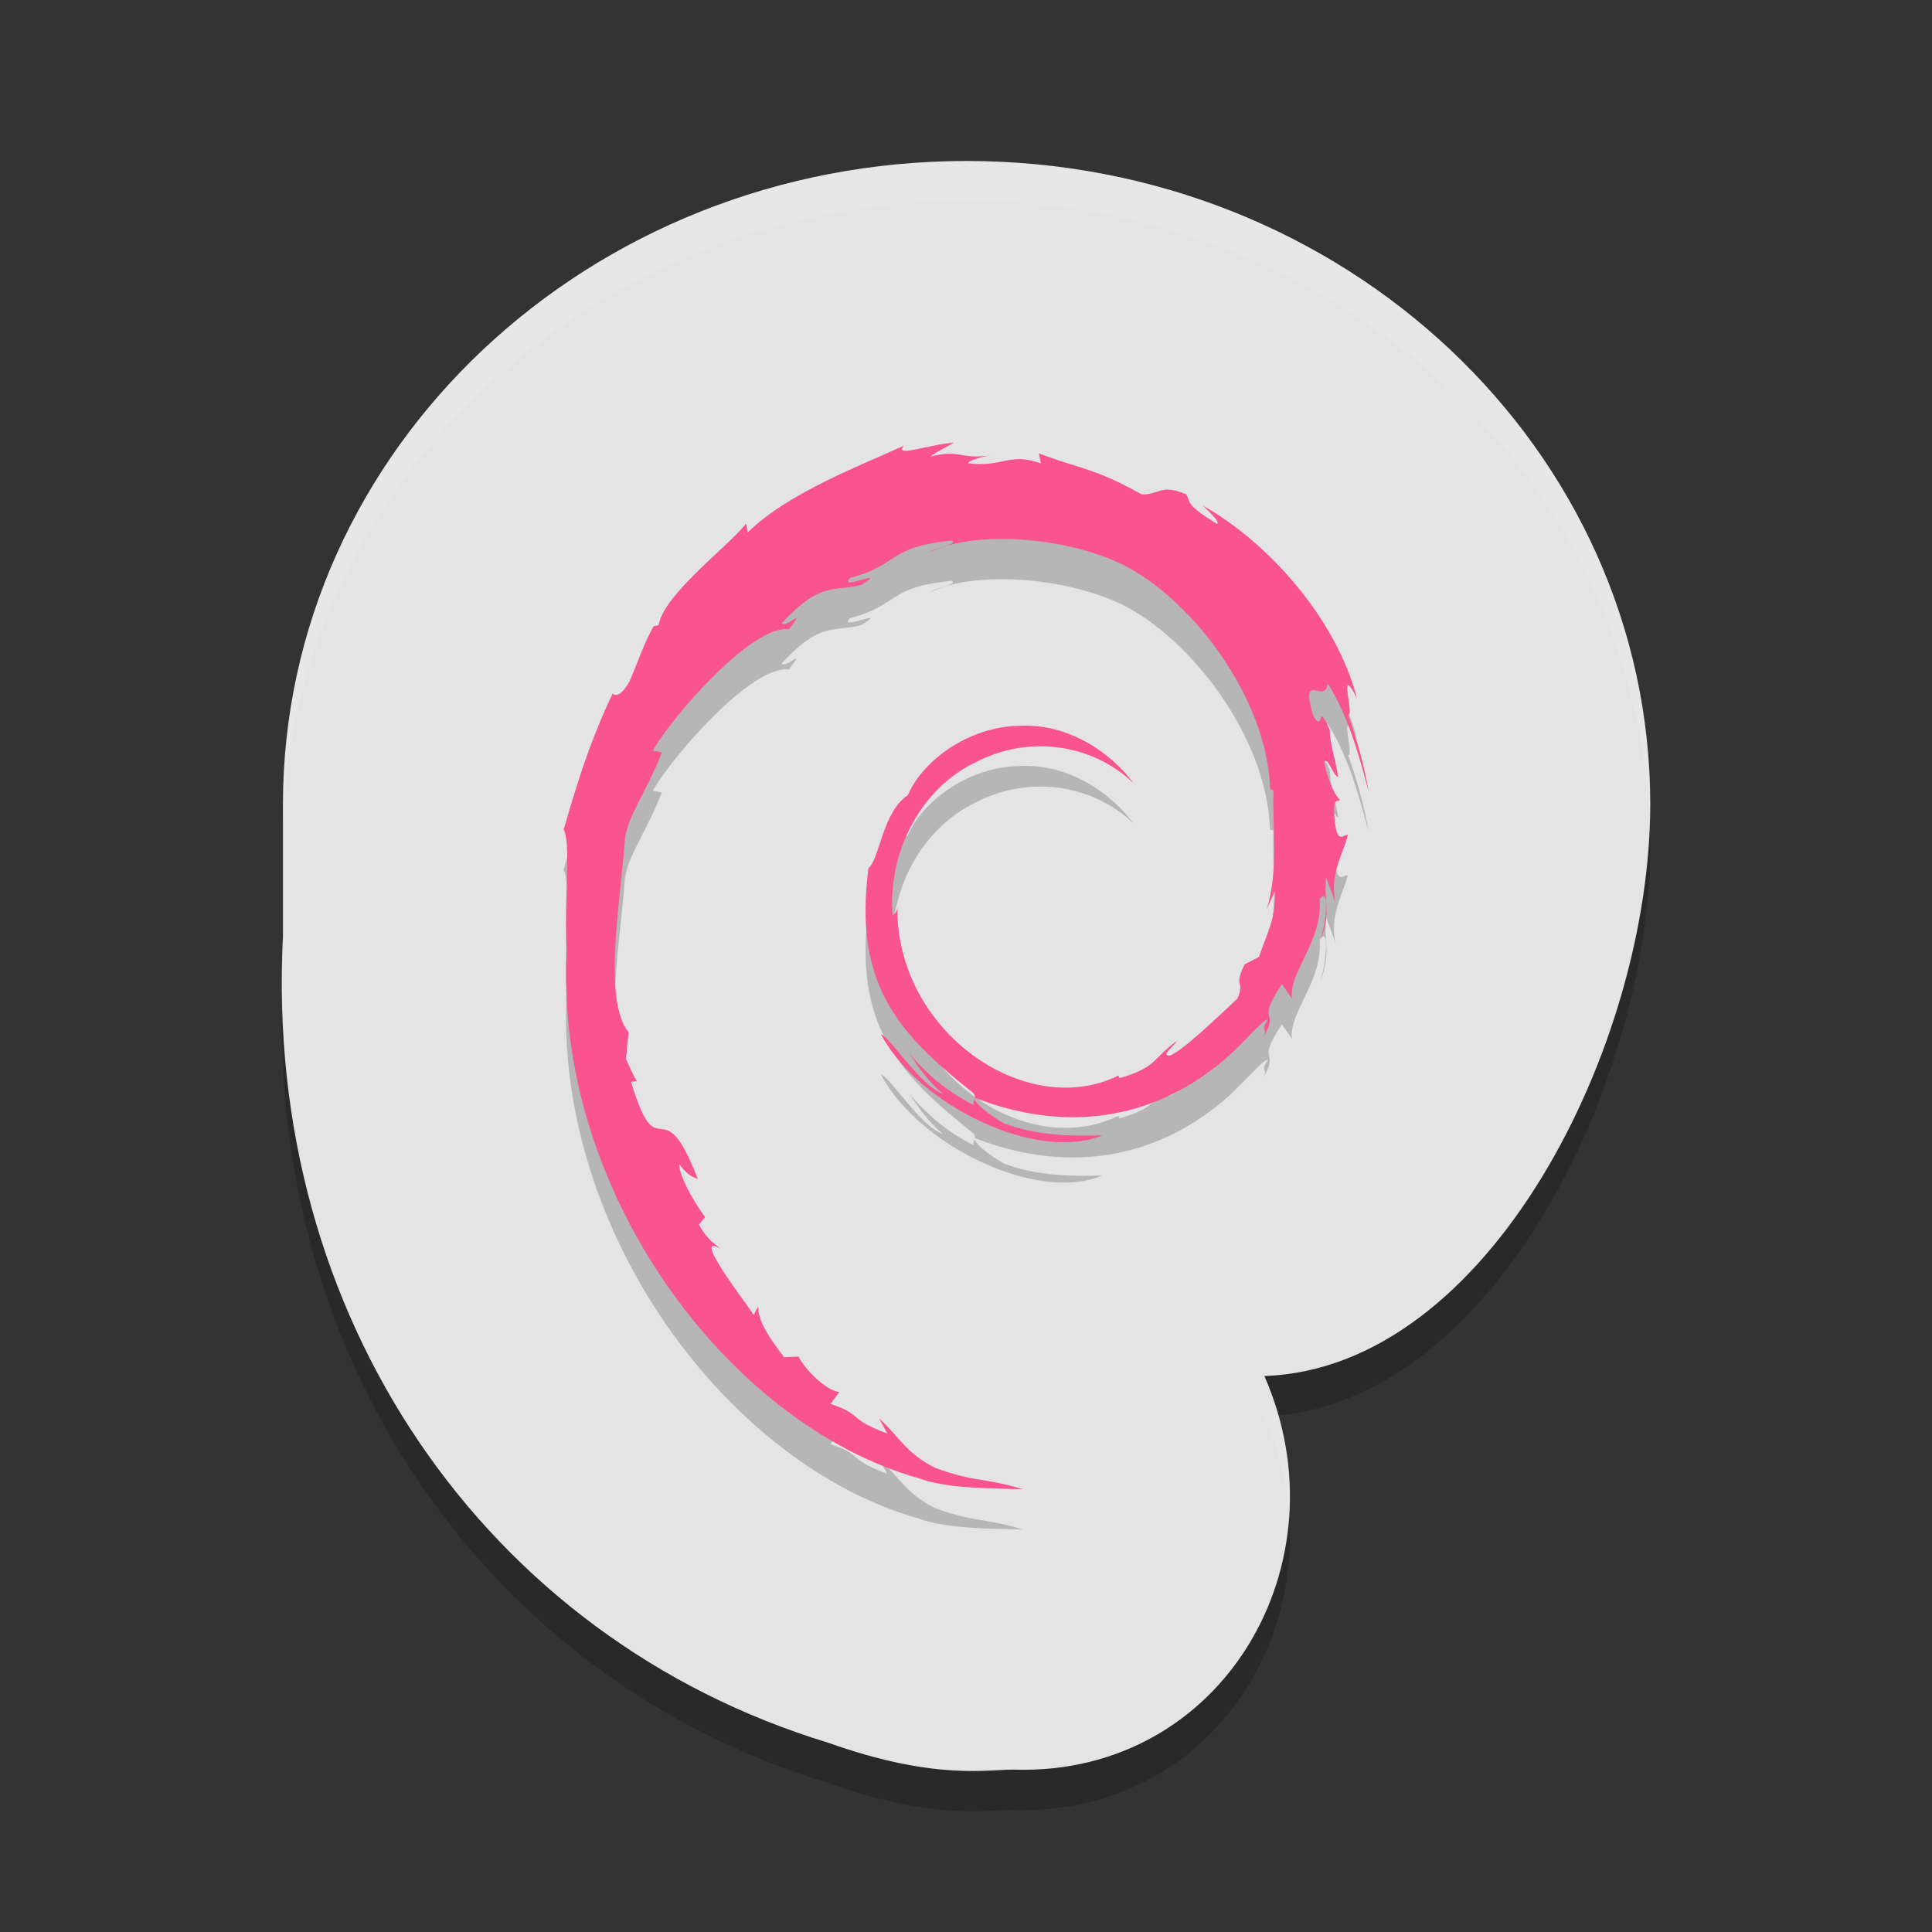
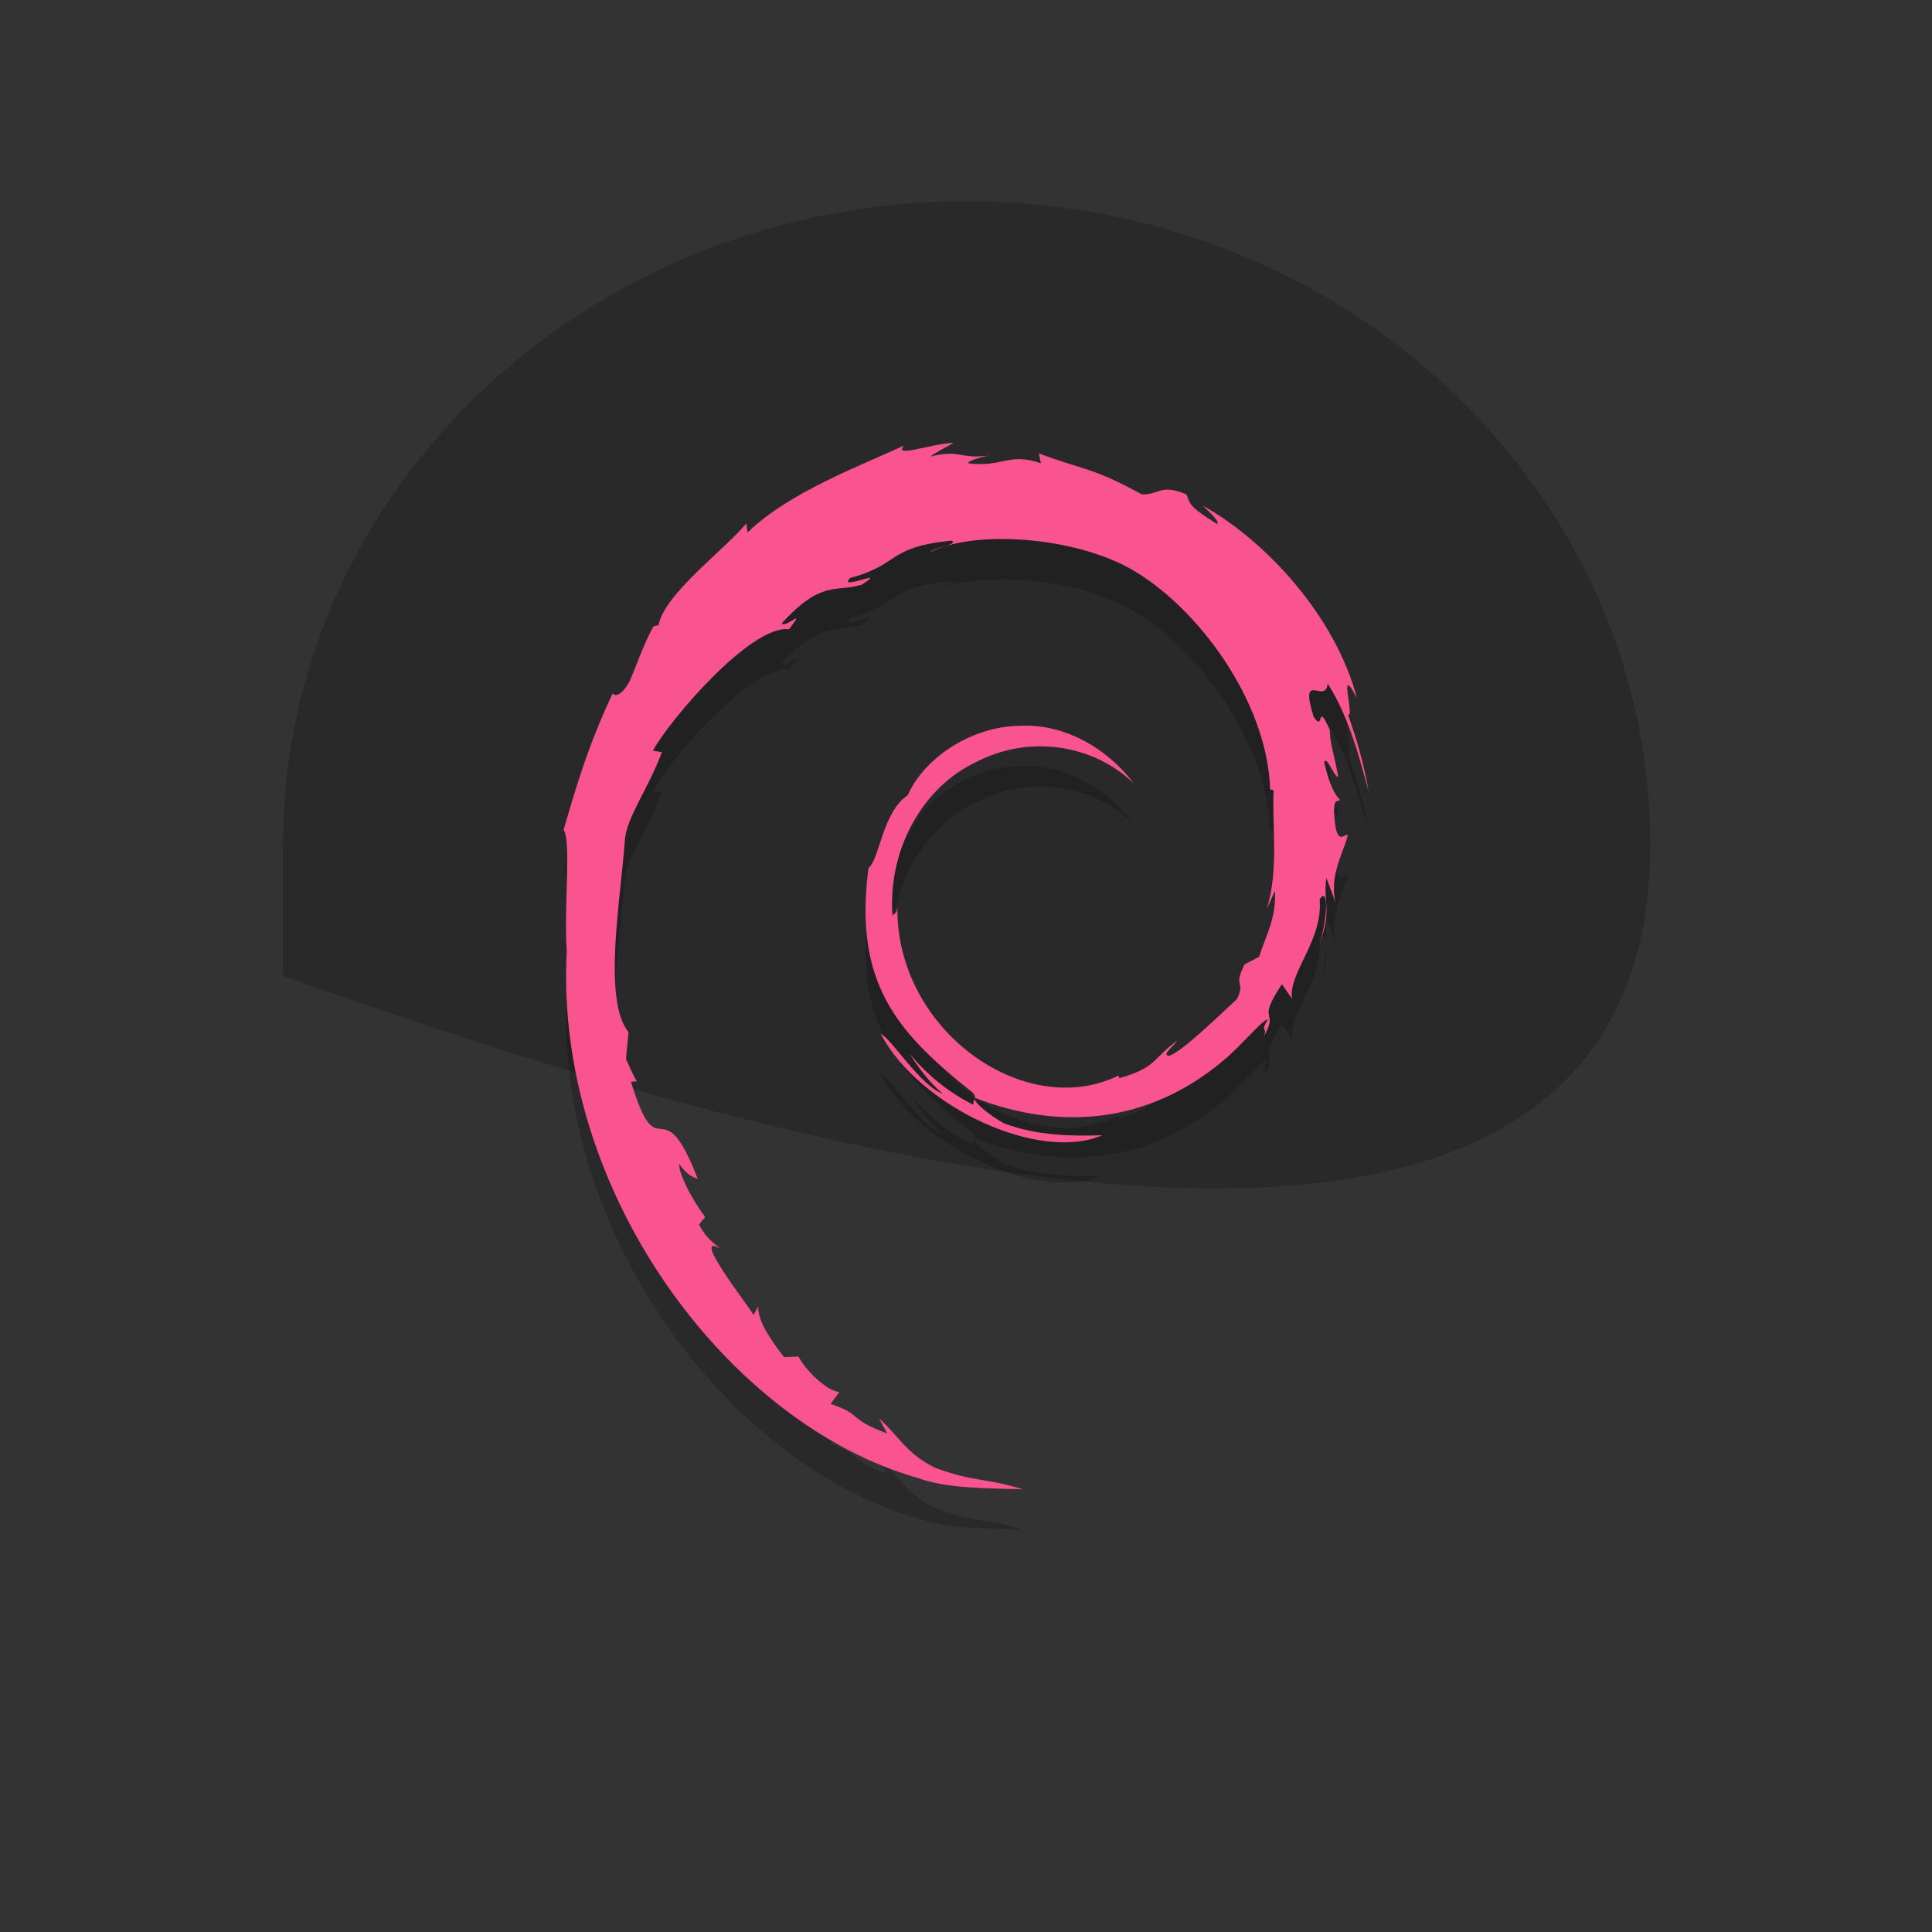
<svg xmlns="http://www.w3.org/2000/svg" width="48" height="48" version="1">
  <rect width="100%" height="100%" fill="#333333" stroke="none" />
-   <path style="opacity:0.2" d="m 24.015,5 c -9.381,0 -16.985,7.158 -16.985,15.988 v 3.257 c -5.271e-4,0.01 5.146e-4,0.019 0,0.029 -0.486,9.417 5.026,17.43 13.541,20.022 2.7,0.962 4.006,0.652 4.652,0.671 5.167,0.141 8.223,-5.147 6.19,-9.781 C 37,35 40.998,26.965 41,20.988 41,12.158 33.396,5 24.015,5 Z" />
-   <path style="fill:#e4e4e4" d="m 24.015,4 c -9.381,0 -16.985,7.158 -16.985,15.988 v 3.257 c -5.271e-4,0.01 5.146e-4,0.019 0,0.029 -0.486,9.417 5.026,17.43 13.541,20.022 2.7,0.962 4.006,0.652 4.652,0.671 5.167,0.141 8.223,-5.147 6.19,-9.781 C 37,34 40.998,25.965 41,19.988 41,11.158 33.396,4 24.015,4 Z" />
+   <path style="opacity:0.2" d="m 24.015,5 c -9.381,0 -16.985,7.158 -16.985,15.988 v 3.257 C 37,35 40.998,26.965 41,20.988 41,12.158 33.396,5 24.015,5 Z" />
  <path style="opacity:0.2" d="m 31.676,23.128 c 0.025,0.702 -0.196,1.042 -0.396,1.645 l -0.359,0.187 c -0.294,0.596 0.029,0.379 -0.181,0.853 -0.459,0.426 -1.392,1.333 -1.69,1.416 -0.218,-0.005 0.148,-0.269 0.195,-0.372 -0.614,0.44 -0.493,0.661 -1.432,0.929 l -0.027,-0.064 c -2.316,1.138 -5.533,-1.117 -5.491,-4.194 -0.024,0.195 -0.07,0.146 -0.121,0.225 -0.12,-1.583 0.7,-3.173 2.083,-3.823 1.352,-0.699 2.937,-0.412 3.905,0.531 -0.532,-0.728 -1.591,-1.499 -2.845,-1.428 -1.229,0.021 -2.379,0.837 -2.763,1.723 -0.629,0.414 -0.703,1.596 -0.977,1.813 -0.37,2.834 0.694,4.058 2.494,5.499 0.282,0.199 0.08,0.23 0.117,0.381 -0.598,-0.292 -1.145,-0.734 -1.595,-1.274 0.239,0.365 0.497,0.72 0.83,0.999 -0.564,-0.199 -1.317,-1.427 -1.537,-1.477 0.972,1.817 3.942,3.187 5.498,2.507 -0.72,0.028 -1.635,0.015 -2.443,-0.297 -0.341,-0.183 -0.802,-0.56 -0.719,-0.631 2.123,0.828 4.316,0.627 6.152,-0.911 0.468,-0.38 0.978,-1.027 1.126,-1.036 -0.222,0.349 0.038,0.168 -0.133,0.476 0.465,-0.784 -0.203,-0.319 0.481,-1.354 l 0.252,0.363 c -0.095,-0.652 0.774,-1.442 0.686,-2.472 0.199,-0.315 0.222,0.339 0.011,1.063 0.293,-0.803 0.078,-0.933 0.153,-1.596 0.081,0.223 0.189,0.46 0.243,0.695 -0.191,-0.777 0.195,-1.308 0.292,-1.759 -0.095,-0.044 -0.295,0.343 -0.341,-0.574 0.007,-0.398 0.106,-0.209 0.145,-0.307 -0.075,-0.045 -0.271,-0.35 -0.39,-0.936 0.086,-0.138 0.231,0.357 0.349,0.377 -0.076,-0.465 -0.206,-0.821 -0.212,-1.178 -0.345,-0.752 -0.122,0.1 -0.401,-0.323 -0.367,-1.195 0.304,-0.277 0.35,-0.82 0.556,0.841 0.872,2.144 1.018,2.684 -0.111,-0.658 -0.291,-1.296 -0.51,-1.913 0.169,0.075 -0.272,-1.354 0.22,-0.408 -0.525,-2.017 -2.246,-3.901 -3.829,-4.785 0.193,0.185 0.438,0.417 0.35,0.454 -0.788,-0.489 -0.649,-0.528 -0.762,-0.735 -0.641,-0.273 -0.684,0.022 -1.108,5.81e-4 -1.209,-0.67 -1.442,-0.599 -2.555,-1.018 l 0.051,0.247 c -0.801,-0.279 -0.933,0.105 -1.799,5.81e-4 -0.053,-0.043 0.277,-0.156 0.549,-0.197 -0.775,0.107 -0.738,-0.16 -1.496,0.029 0.187,-0.137 0.385,-0.228 0.584,-0.344 -0.631,0.04 -1.508,0.384 -1.238,0.071 -1.03,0.48 -2.86,1.154 -3.887,2.16 L 18.538,14.005 c -0.47,0.59 -2.052,1.762 -2.178,2.526 l -0.126,0.03 c -0.244,0.433 -0.403,0.923 -0.597,1.369 -0.32,0.57 -0.469,0.22 -0.424,0.309 -0.63,1.334 -0.943,2.454 -1.213,3.374 0.192,0.301 0.005,1.81 0.077,3.017 -0.316,5.966 4.009,11.757 8.736,13.094 0.693,0.259 1.723,0.25 2.599,0.276 -1.034,-0.309 -1.167,-0.163 -2.175,-0.53 -0.727,-0.358 -0.886,-0.766 -1.401,-1.232 l 0.204,0.376 c -1.009,-0.374 -0.587,-0.462 -1.408,-0.734 l 0.218,-0.296 c -0.327,-0.026 -0.867,-0.576 -1.014,-0.881 L 19.478,34.717 c -0.43,-0.553 -0.659,-0.953 -0.642,-1.263 l -0.116,0.215 c -0.132,-0.235 -1.583,-2.079 -0.83,-1.649 -0.14,-0.133 -0.326,-0.217 -0.527,-0.6 l 0.153,-0.183 c -0.362,-0.487 -0.667,-1.111 -0.643,-1.319 0.193,0.272 0.327,0.323 0.46,0.37 -0.915,-2.371 -0.966,-0.13 -1.659,-2.413 l 0.146,-0.012 c -0.112,-0.177 -0.181,-0.369 -0.271,-0.557 l 0.064,-0.664 c -0.658,-0.794 -0.184,-3.381 -0.089,-4.8 0.066,-0.576 0.55,-1.191 0.918,-2.154 l -0.224,-0.04 c 0.429,-0.781 2.447,-3.136 3.382,-3.015 0.453,-0.594 -0.09,-0.002 -0.179,-0.152 0.995,-1.075 1.308,-0.76 1.979,-0.953 0.724,-0.449 -0.621,0.175 -0.278,-0.171 1.252,-0.334 0.887,-0.759 2.52,-0.928 0.172,0.102 -0.4,0.158 -0.543,0.291 1.043,-0.533 3.3,-0.411 4.767,0.296 1.701,0.831 3.613,3.285 3.688,5.595 l 0.086,0.024 c -0.043,0.918 0.135,1.98 -0.174,2.955 l 0.209,-0.462" />
  <path style="fill:#f9548f" d="m 31.676,22.128 c 0.025,0.702 -0.196,1.042 -0.396,1.645 l -0.359,0.187 c -0.294,0.596 0.029,0.379 -0.181,0.853 -0.459,0.426 -1.392,1.333 -1.69,1.416 -0.218,-0.005 0.148,-0.269 0.195,-0.372 -0.614,0.44 -0.493,0.661 -1.432,0.929 l -0.027,-0.064 c -2.316,1.138 -5.533,-1.117 -5.491,-4.194 -0.024,0.195 -0.07,0.146 -0.121,0.225 -0.12,-1.583 0.7,-3.173 2.083,-3.823 1.352,-0.699 2.937,-0.412 3.905,0.531 -0.532,-0.728 -1.591,-1.499 -2.845,-1.428 -1.229,0.021 -2.379,0.837 -2.763,1.723 -0.629,0.414 -0.703,1.596 -0.977,1.813 -0.37,2.834 0.694,4.058 2.494,5.499 0.282,0.199 0.08,0.23 0.117,0.381 -0.598,-0.292 -1.145,-0.734 -1.595,-1.274 0.239,0.365 0.497,0.72 0.83,0.999 -0.564,-0.199 -1.317,-1.427 -1.537,-1.477 0.972,1.817 3.942,3.187 5.498,2.507 -0.72,0.028 -1.635,0.015 -2.443,-0.297 -0.341,-0.183 -0.802,-0.56 -0.719,-0.631 2.123,0.828 4.316,0.627 6.152,-0.911 0.468,-0.38 0.978,-1.027 1.126,-1.036 -0.222,0.349 0.038,0.168 -0.133,0.476 0.465,-0.784 -0.203,-0.319 0.481,-1.354 l 0.252,0.363 c -0.095,-0.652 0.774,-1.442 0.686,-2.472 0.199,-0.315 0.222,0.339 0.011,1.063 0.293,-0.803 0.078,-0.933 0.153,-1.596 0.081,0.223 0.189,0.46 0.243,0.695 -0.191,-0.777 0.195,-1.308 0.292,-1.759 -0.095,-0.044 -0.295,0.343 -0.341,-0.574 0.007,-0.398 0.106,-0.209 0.145,-0.307 -0.075,-0.045 -0.271,-0.35 -0.39,-0.936 0.086,-0.138 0.231,0.357 0.349,0.377 -0.076,-0.465 -0.206,-0.821 -0.212,-1.178 -0.345,-0.752 -0.122,0.1 -0.401,-0.323 -0.367,-1.195 0.304,-0.277 0.35,-0.82 0.556,0.841 0.872,2.144 1.018,2.684 -0.111,-0.658 -0.291,-1.296 -0.51,-1.913 0.169,0.075 -0.272,-1.354 0.22,-0.408 -0.525,-2.017 -2.246,-3.901 -3.829,-4.785 0.193,0.185 0.438,0.417 0.35,0.454 -0.788,-0.489 -0.649,-0.528 -0.762,-0.735 -0.641,-0.273 -0.684,0.022 -1.108,5.81e-4 -1.209,-0.67 -1.442,-0.599 -2.555,-1.018 l 0.051,0.247 c -0.801,-0.279 -0.933,0.105 -1.799,5.81e-4 -0.053,-0.043 0.277,-0.156 0.549,-0.197 -0.775,0.107 -0.738,-0.16 -1.496,0.029 0.187,-0.137 0.385,-0.228 0.584,-0.344 -0.631,0.04 -1.508,0.384 -1.238,0.071 -1.03,0.48 -2.86,1.154 -3.887,2.16 l -0.032,-0.225 c -0.47,0.59 -2.052,1.762 -2.178,2.526 l -0.126,0.03 c -0.244,0.433 -0.403,0.923 -0.597,1.369 -0.32,0.57 -0.469,0.22 -0.424,0.309 -0.63,1.334 -0.943,2.454 -1.213,3.374 0.192,0.301 0.005,1.81 0.077,3.017 -0.316,5.966 4.009,11.757 8.736,13.094 0.693,0.259 1.723,0.25 2.599,0.276 -1.034,-0.309 -1.167,-0.163 -2.175,-0.53 -0.727,-0.358 -0.886,-0.766 -1.401,-1.232 l 0.204,0.376 c -1.009,-0.374 -0.587,-0.462 -1.408,-0.734 l 0.218,-0.296 c -0.327,-0.026 -0.867,-0.576 -1.014,-0.881 l -0.358,0.015 c -0.43,-0.553 -0.659,-0.953 -0.642,-1.263 l -0.116,0.215 c -0.132,-0.235 -1.583,-2.079 -0.83,-1.649 -0.14,-0.133 -0.326,-0.217 -0.527,-0.6 l 0.153,-0.183 c -0.362,-0.487 -0.667,-1.111 -0.643,-1.319 0.193,0.272 0.327,0.323 0.46,0.37 -0.915,-2.371 -0.966,-0.13 -1.659,-2.413 l 0.146,-0.012 c -0.112,-0.177 -0.181,-0.369 -0.271,-0.557 l 0.064,-0.664 c -0.658,-0.794 -0.184,-3.381 -0.089,-4.8 0.066,-0.576 0.55,-1.191 0.918,-2.154 l -0.224,-0.04 c 0.429,-0.781 2.447,-3.136 3.382,-3.015 0.453,-0.594 -0.09,-0.002 -0.179,-0.152 0.995,-1.075 1.308,-0.76 1.979,-0.953 0.724,-0.449 -0.621,0.175 -0.278,-0.171 1.252,-0.334 0.887,-0.759 2.52,-0.928 0.172,0.102 -0.4,0.158 -0.543,0.291 1.043,-0.533 3.3,-0.411 4.767,0.296 1.701,0.831 3.613,3.285 3.688,5.595 l 0.086,0.024 c -0.043,0.918 0.135,1.98 -0.174,2.955 l 0.209,-0.462" />
-   <path style="opacity:0.1;fill:#ffffff" d="M 24.016 4 C 14.635 4 7.029 11.159 7.029 19.988 L 7.029 20.988 C 7.029 12.159 14.635 5 24.016 5 C 33.241 5 40.73 11.927 40.977 20.555 C 40.984 20.366 41 20.173 41 19.988 C 41 11.159 33.396 4 24.016 4 z M 7.029 23.273 C 6.996 23.915 6.996 24.548 7.018 25.176 C 7.021 24.875 7.014 24.577 7.029 24.273 C 7.03 24.263 7.029 24.254 7.029 24.244 L 7.029 23.273 z M 31.754 35.145 C 31.639 35.155 31.528 35.182 31.412 35.186 C 31.777 36.018 31.973 36.87 32.027 37.709 C 32.089 36.871 32.001 36.004 31.754 35.145 z" />
</svg>